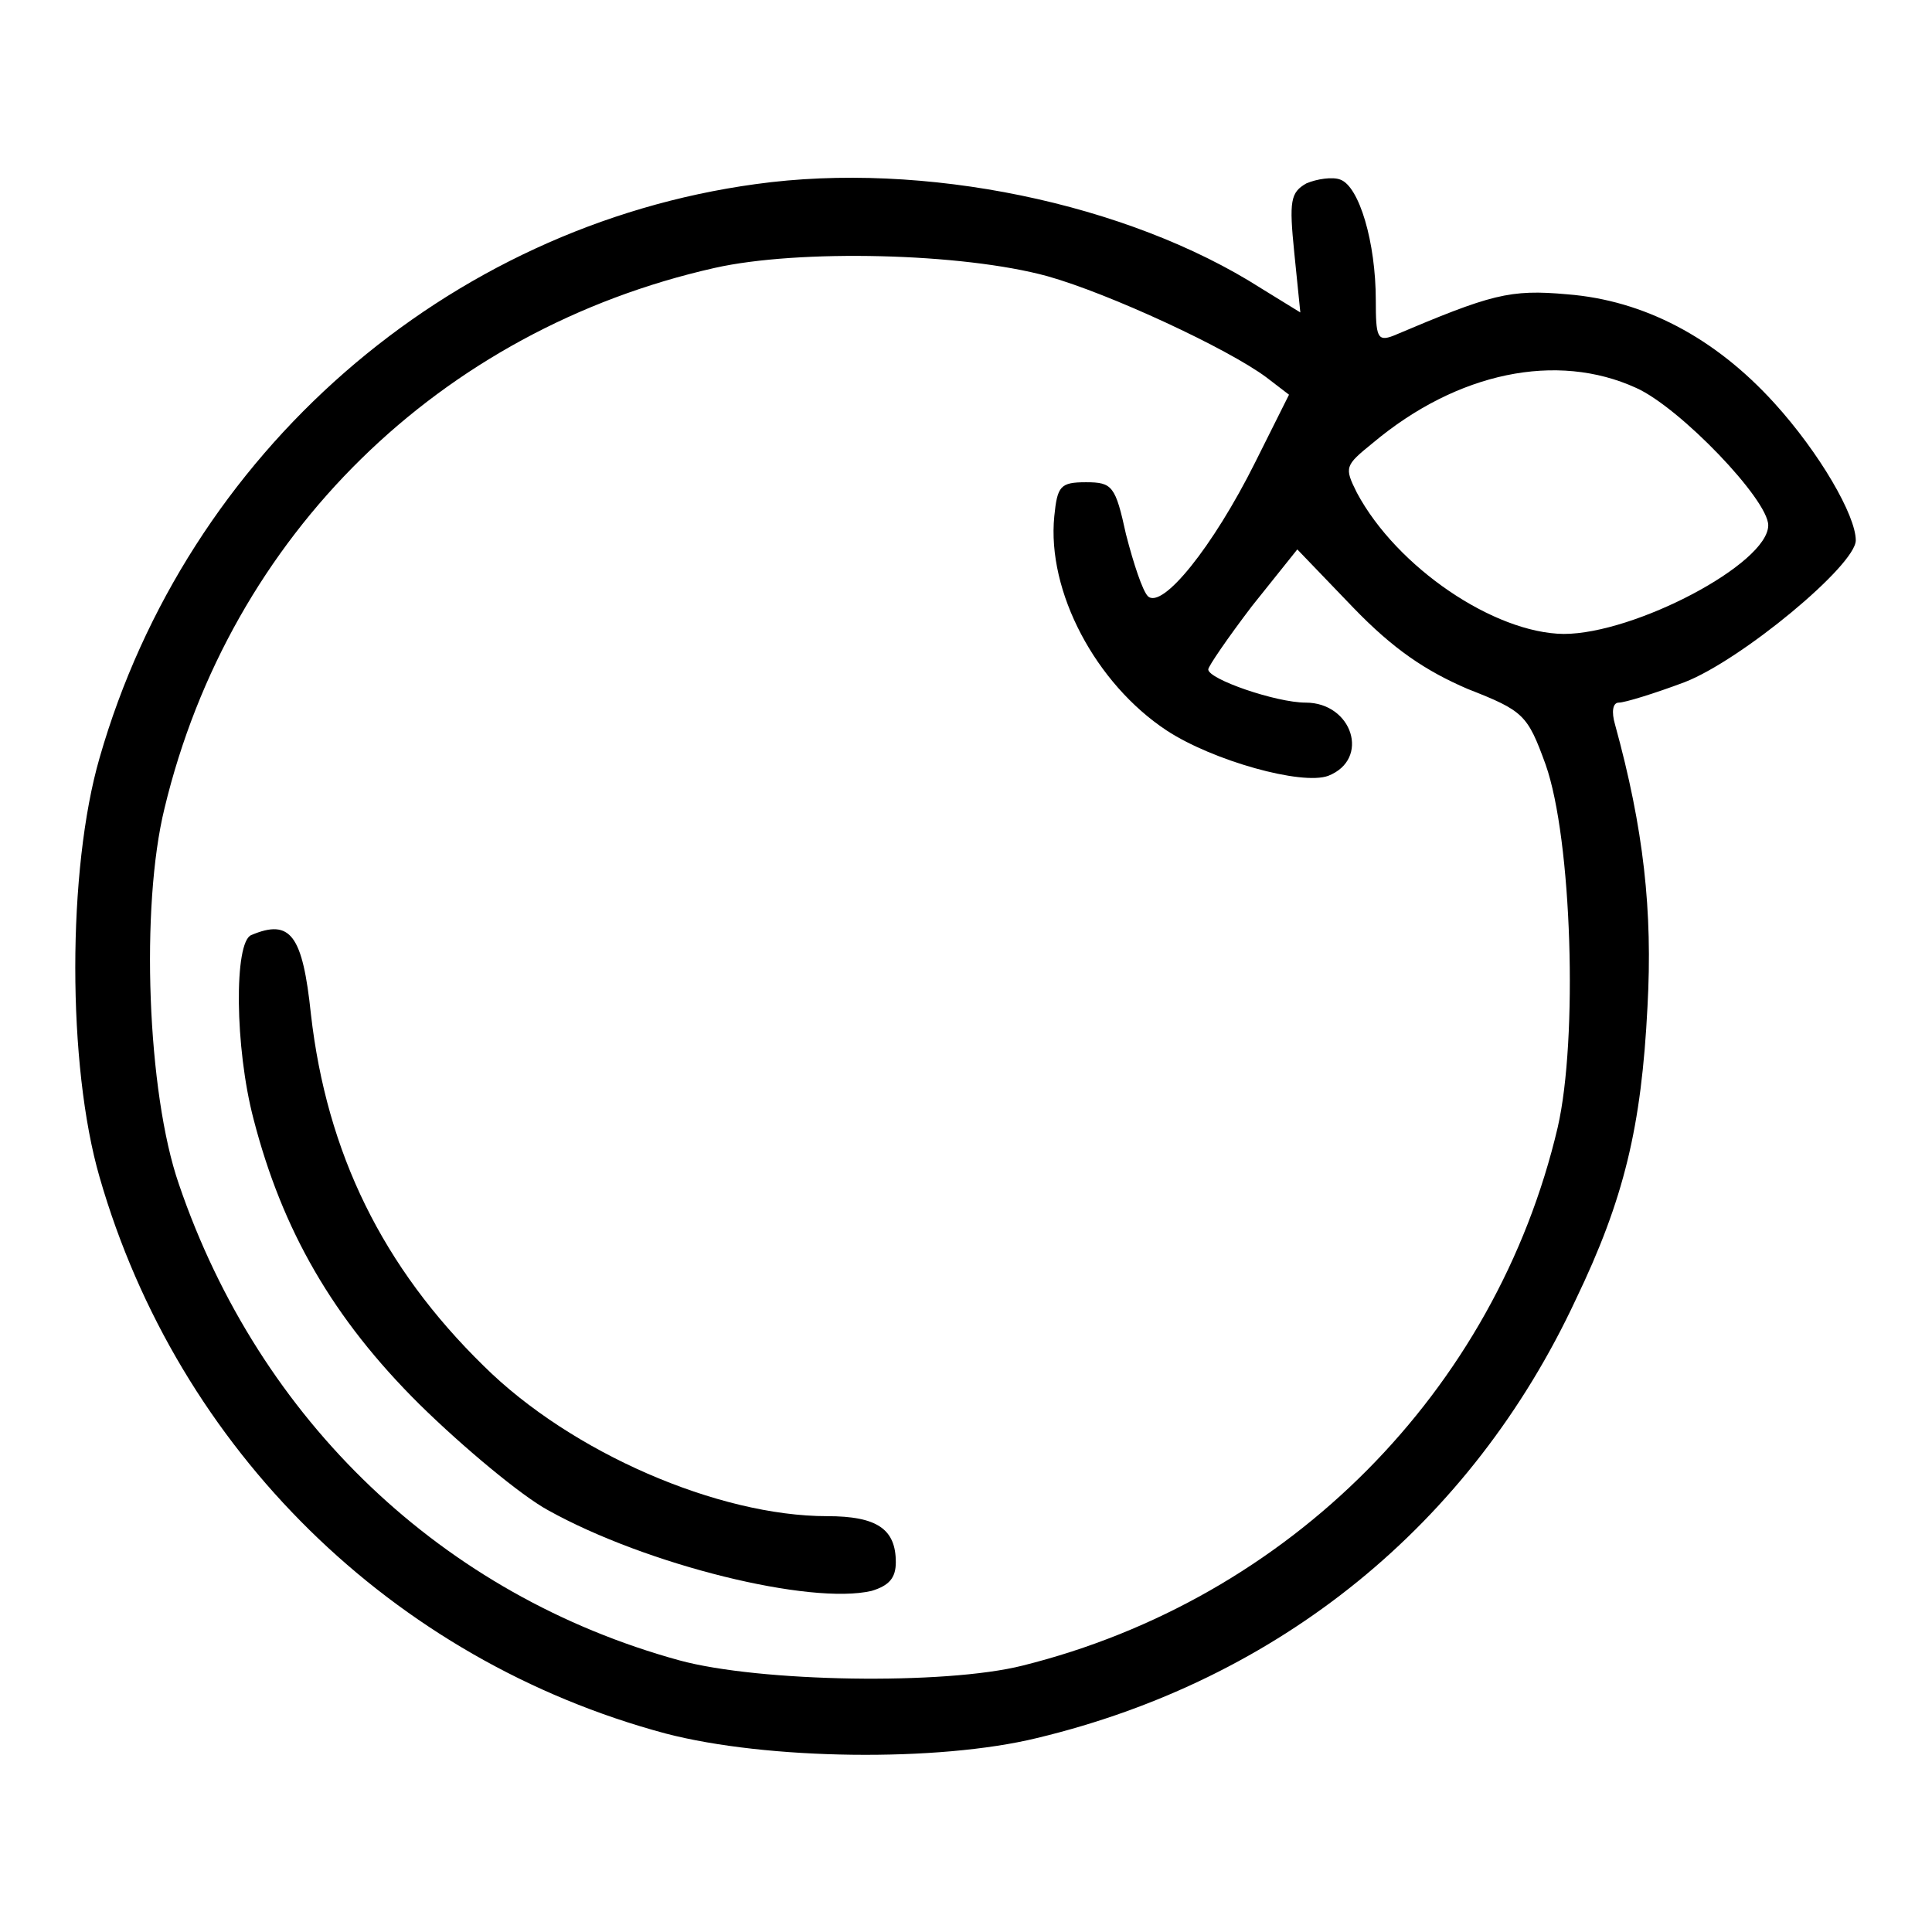
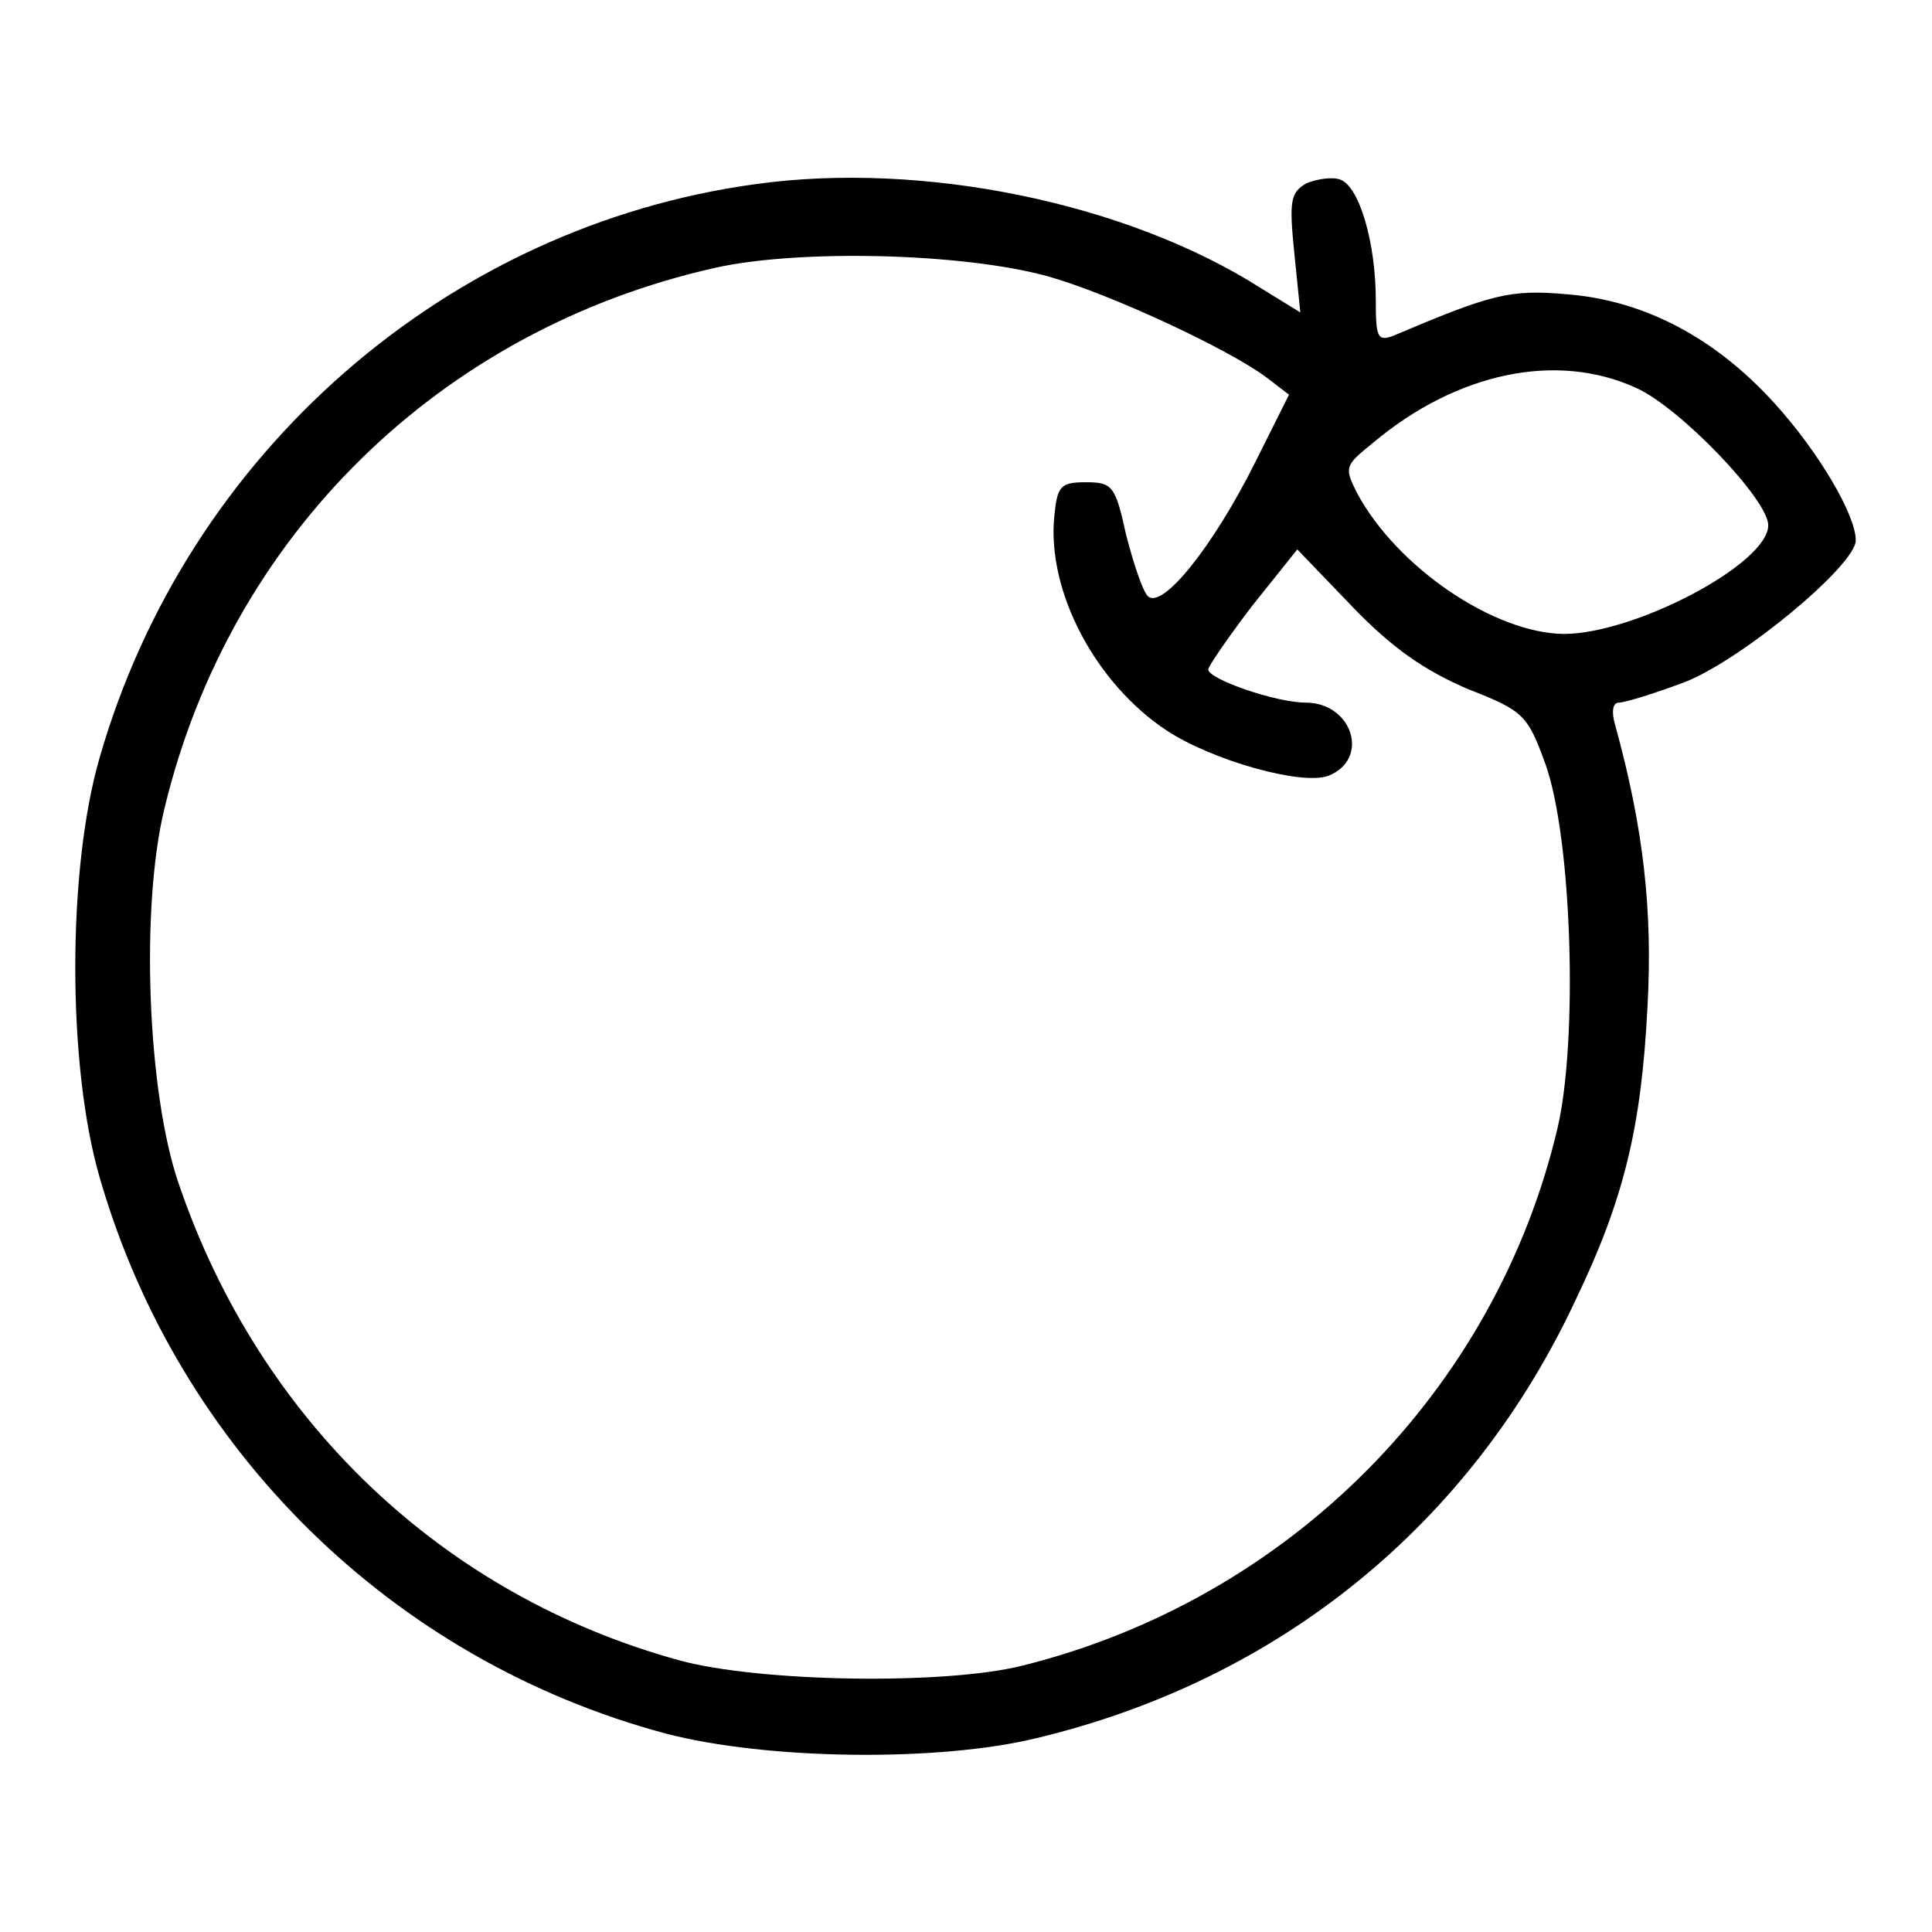
<svg xmlns="http://www.w3.org/2000/svg" version="1.1" x="0px" y="0px" viewBox="0 0 256 256" enable-background="new 0 0 256 256" xml:space="preserve">
  <g>
    <g>
      <g>
        <path fill="#000000" d="M100.1,24.4C59.2,30,24.8,60,13.2,100.4c-4.3,14.8-4.3,40.8,0,55.6c10.4,36.1,38.8,64,75,73.7c13.4,3.5,36.1,3.8,49.2,0.6c32.1-7.7,57.5-28.3,71.4-58.1c6.4-13.3,8.7-22.9,9.5-38.8c0.7-12.7-0.5-23.6-4.3-37.4c-0.5-1.7-0.3-2.9,0.5-2.9c0.8,0,4.7-1.2,8.7-2.7c7.5-2.9,22.7-15.5,22.7-18.8s-4.8-11.6-10.8-18.2c-7.9-8.7-17.3-13.6-27.4-14.4c-7.7-0.7-10.1,0-23.1,5.5c-2.1,0.8-2.3,0.1-2.3-4.7c0-7.7-2.2-15.1-4.7-16c-1-0.4-3.1-0.1-4.5,0.5c-2.1,1.2-2.3,2.3-1.6,9.2l0.8,7.9l-5.2-3.2C149.4,26.9,122.3,21.3,100.1,24.4z M138.8,36.6c8.2,2.3,23.9,9.6,29,13.4l3,2.3l-4.5,9c-5.6,11.2-12.3,19.5-14.2,17.7c-0.7-0.7-1.9-4.3-2.9-8.2c-1.4-6.4-1.8-6.9-5.3-6.9c-3.4,0-3.8,0.5-4.2,4.5c-1,10,5.5,22.2,14.9,28.4c6.1,4,17.9,7.3,21.4,6c5.6-2.2,3.2-9.7-3-9.7c-3.9,0-12.9-3.1-12.9-4.4c0-0.4,2.6-4.2,5.8-8.4l6-7.5l7.4,7.7c5.3,5.5,9.6,8.4,15.2,10.8c7.4,2.9,7.9,3.4,10.3,10c3.5,9.9,4.3,36.4,1.6,48.1c-8.2,34.9-35.6,62.5-70.9,71.3c-10.3,2.6-34.9,2.2-45.5-0.7c-31.3-8.6-55.6-31.7-66.3-63.1c-4.2-12.1-5.1-36.8-1.9-49.8c8.7-36.2,36.5-63.4,72.9-71.6C105.8,33,127.5,33.5,138.8,36.6z M216.8,51.4c5.8,2.6,17.5,14.8,17.5,18.2c0,5.1-17.7,14.4-27.1,14.4c-9.2-0.1-22.1-8.8-27.4-18.7c-1.7-3.4-1.6-3.6,2.1-6.6C193.1,49.3,206.3,46.6,216.8,51.4z" />
-         <path fill="#000000" d="M33.3,123.9c-2.3,0.9-2.2,14.9,0.3,24.4c3.8,14.7,10.5,26.4,22,37.8c5.8,5.7,13.5,12.1,17,14c13.1,7.3,34.8,12.6,42.9,10.7c2.3-0.7,3.2-1.7,3.2-3.8c0-4.4-2.5-6.1-9.1-6.1c-14.4,0-33.9-8.4-45.5-19.9c-13.4-13.1-20.8-28.2-22.9-46.6C40.1,123.9,38.5,121.7,33.3,123.9z" />
      </g>
    </g>
  </g>
</svg>